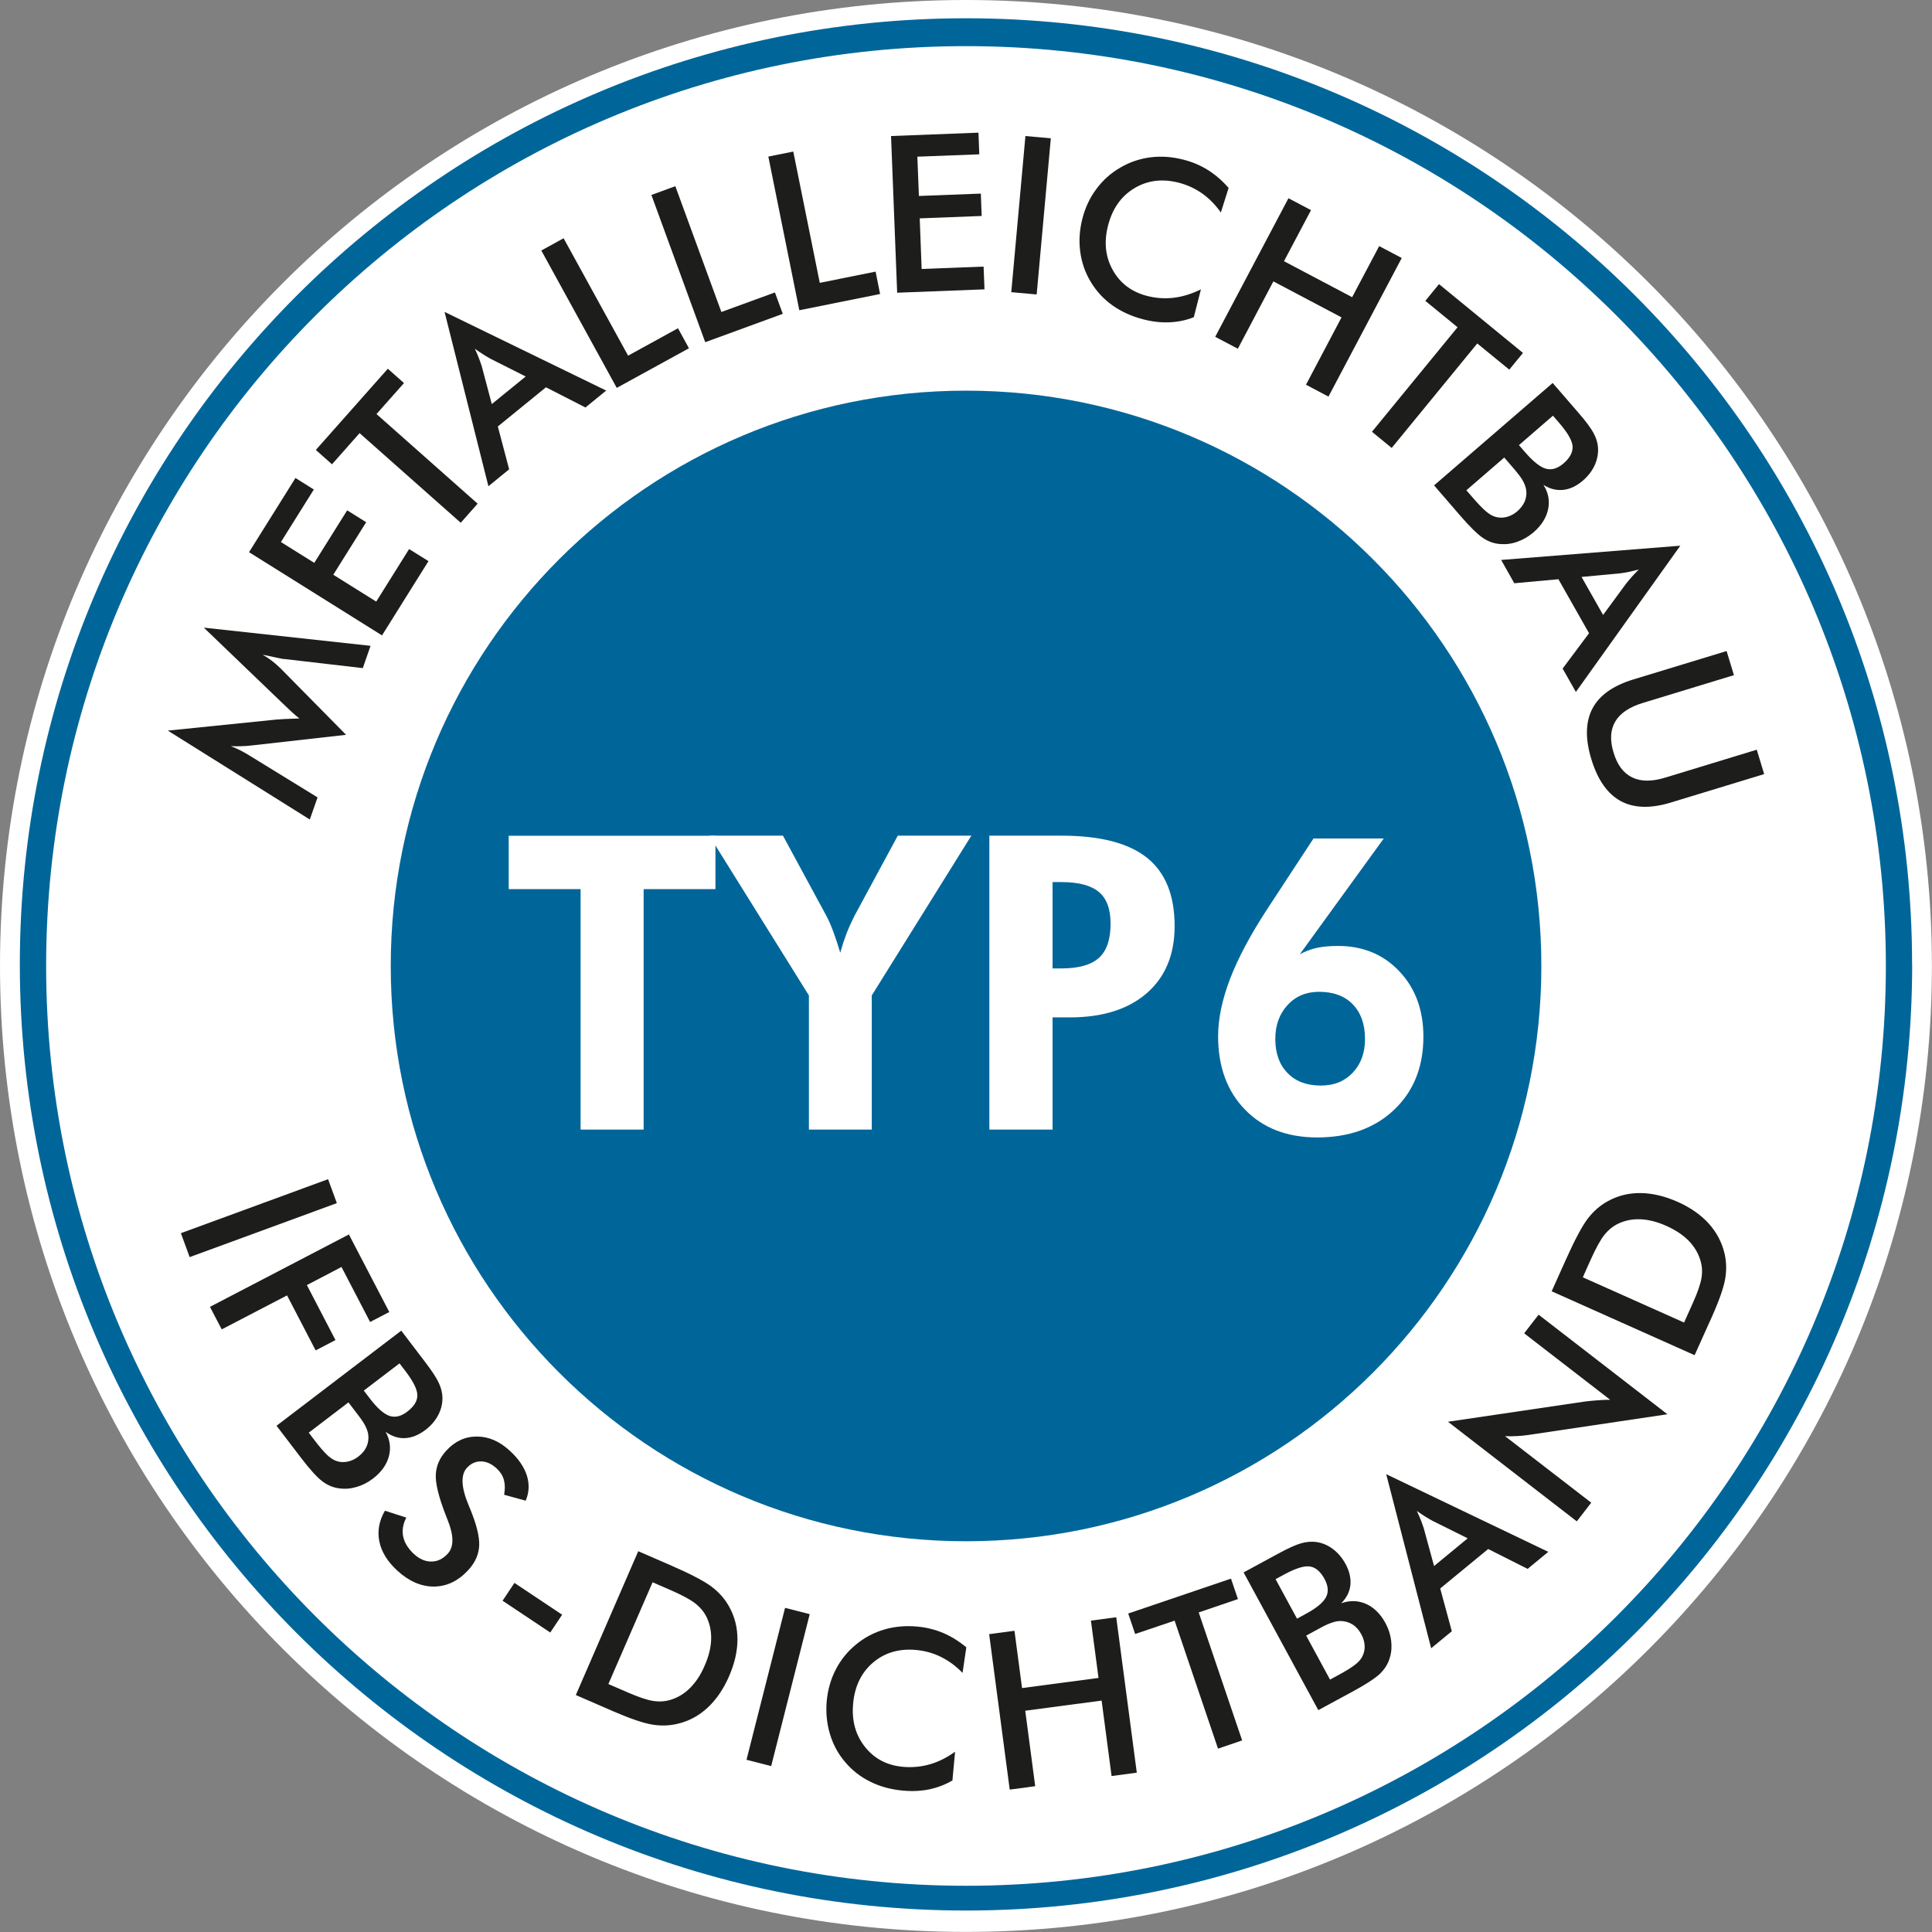
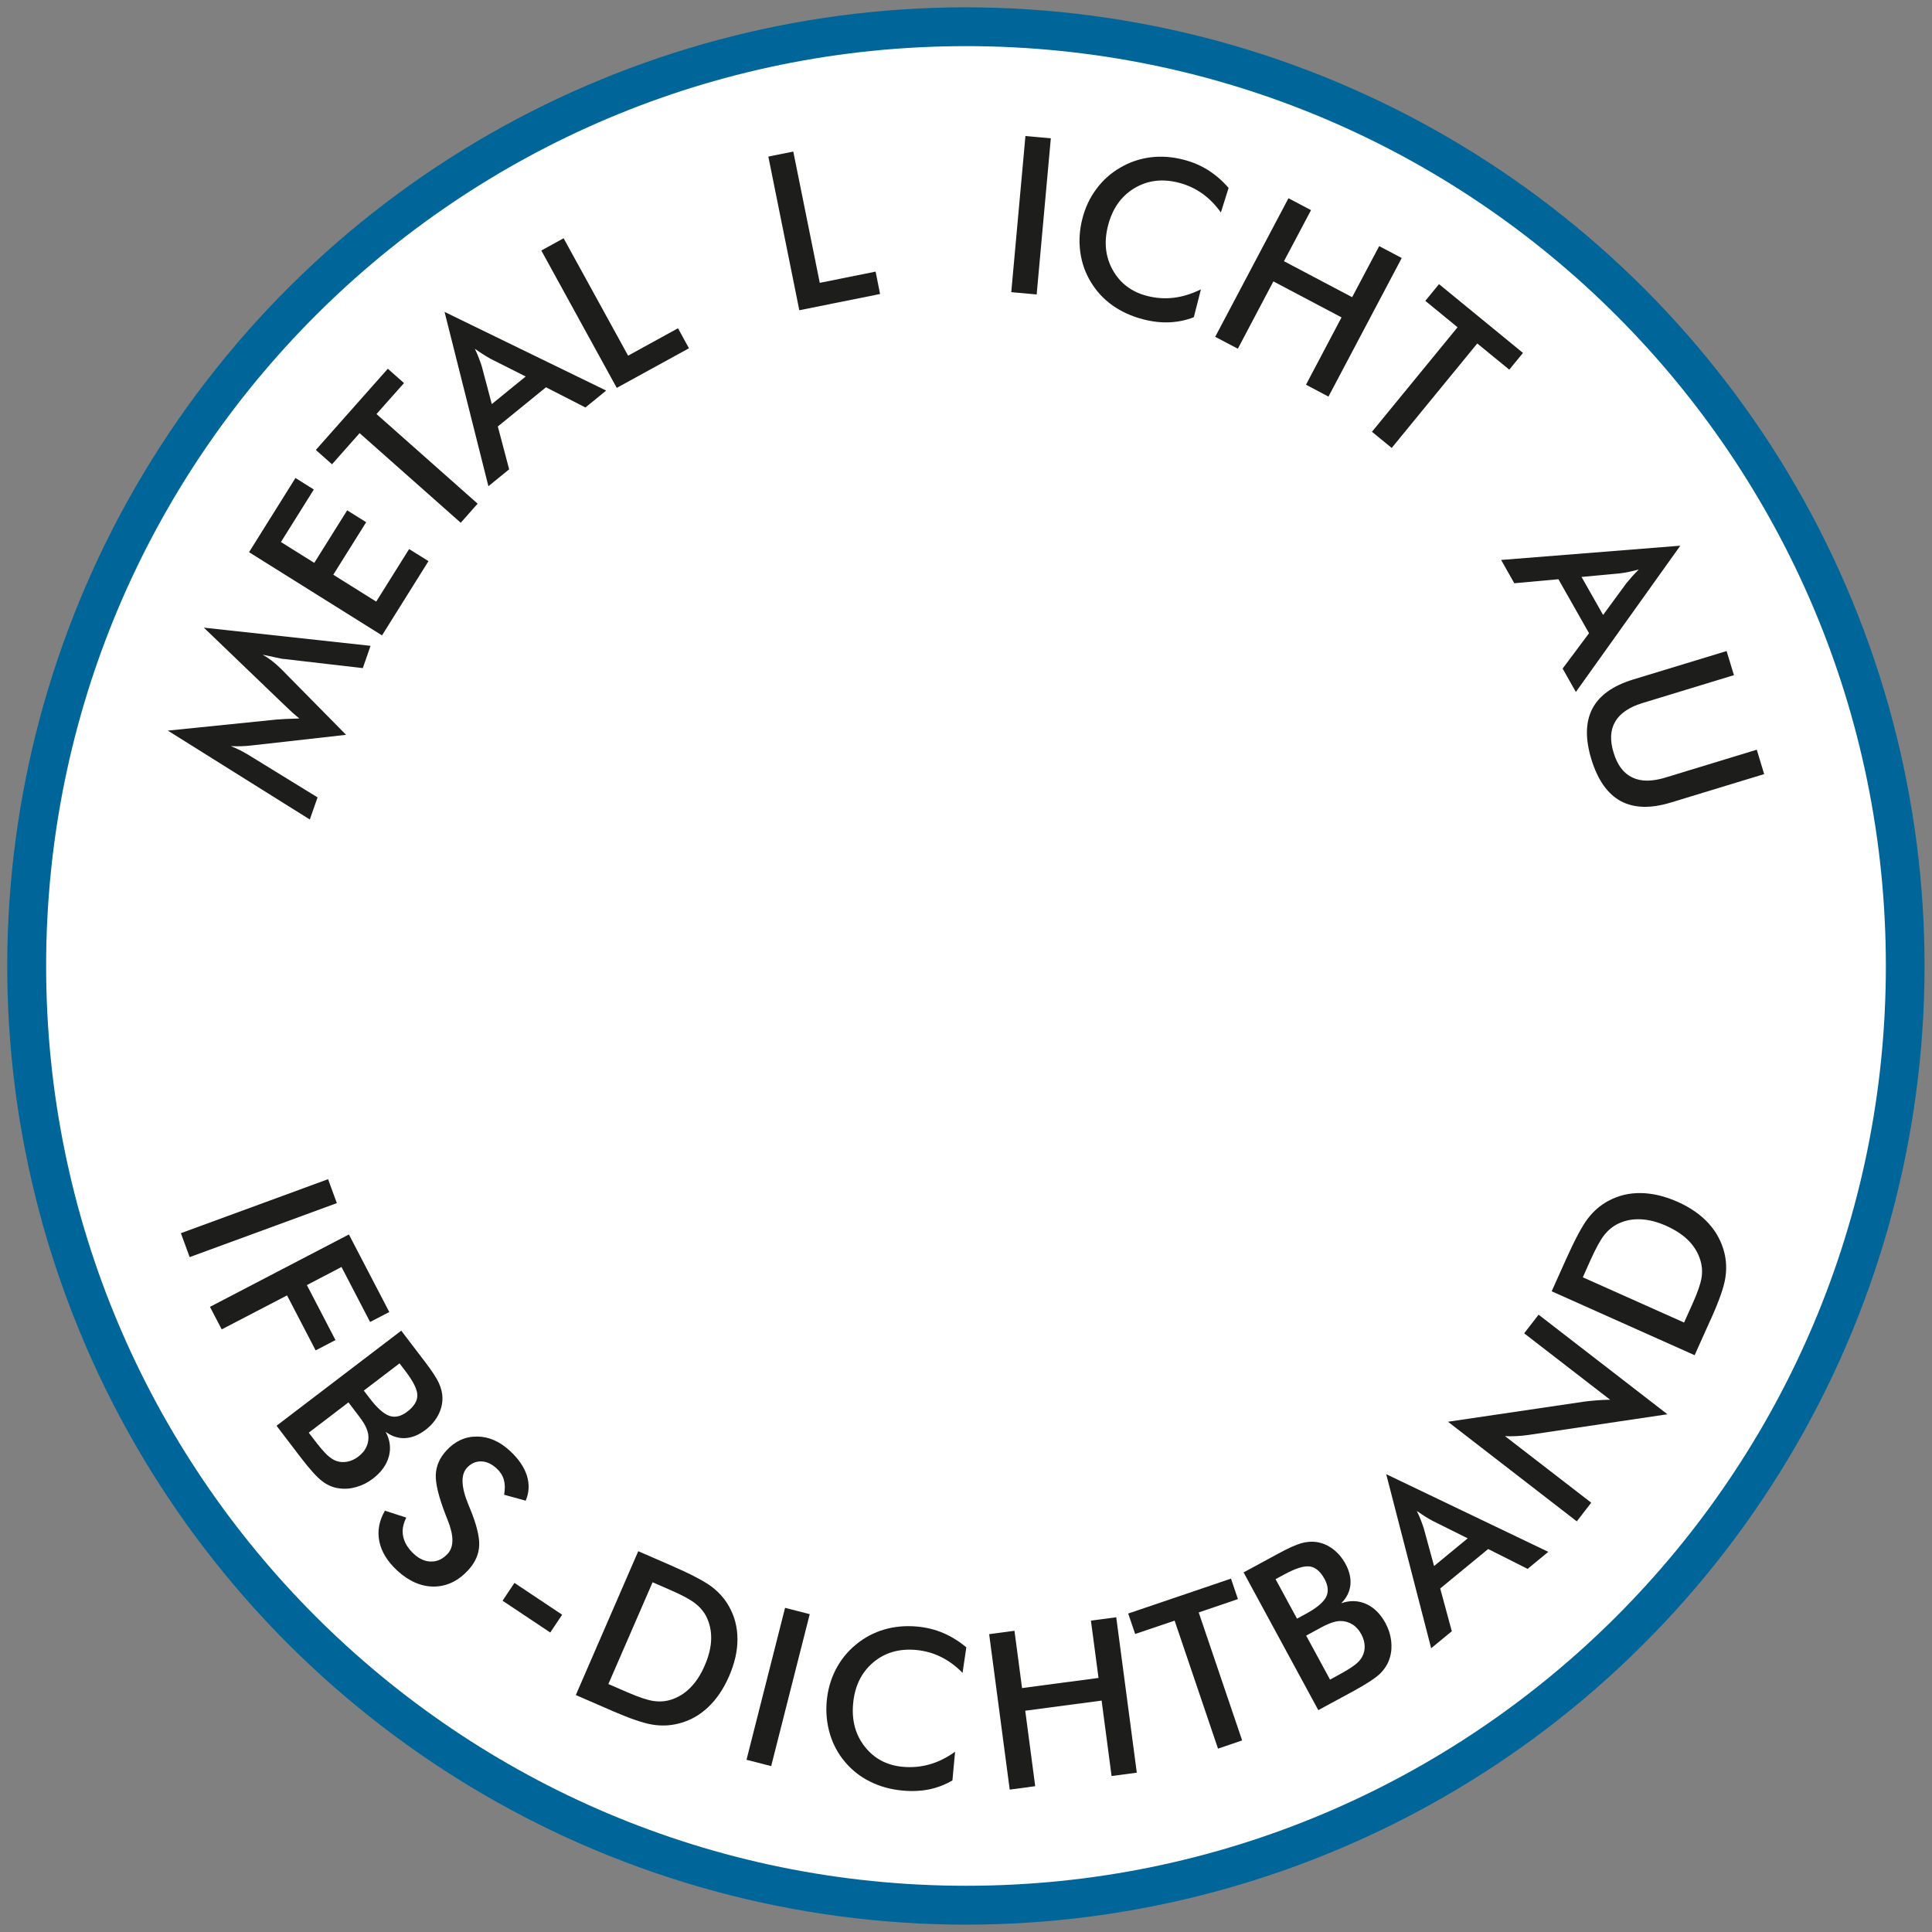
<svg xmlns="http://www.w3.org/2000/svg" id="Ebene_1" version="1.1" viewBox="0 0 211.47 211.47">
  <rect x="0" y="0" width="211.47" height="211.47" fill="#808080" stroke="none" />
  <defs>
    <style>
      .st0 {
        fill: #069;
      }

      .st1 {
        fill: #fff;
      }

      .st2 {
        fill: none;
        stroke: #fff;
      }

      .st3 {
        fill: #1d1d1b;
      }
    </style>
  </defs>
  <circle class="st0" cx="105.73" cy="105.73" r="104.93" transform="translate(-14.55 194.57) rotate(-81.45)" />
-   <path class="st1" d="M209.3,105.56c0,57.2-46.37,103.56-103.56,103.56S2.17,162.76,2.17,105.56,48.54,2,105.73,2s103.56,46.37,103.56,103.56ZM105.73,0C47.34,0,0,47.34,0,105.73s47.34,105.73,105.73,105.73,105.73-47.34,105.73-105.73S164.13,0,105.73,0Z" />
  <path class="st1" d="M206.42,105.73c0,55.6-45.08,100.68-100.68,100.68S5.05,161.34,5.05,105.73,50.13,5.05,105.74,5.05s100.68,45.08,100.68,100.68Z" />
  <g>
    <path class="st3" d="M19.8,134.98l16.11-5.91.96,2.62-16.11,5.91-.96-2.62Z" />
    <path class="st3" d="M22.97,143.05l15.22-7.93,4.42,8.49-2.1,1.09-3.13-6.02-3.79,1.98,3.13,6.02-2.17,1.13-3.13-6.02-7.15,3.72-1.29-2.47Z" />
    <path class="st3" d="M30.28,156.05l13.64-10.4,2.62,3.44c.75.98,1.25,1.75,1.5,2.3s.38,1.08.39,1.6c.01.66-.15,1.3-.47,1.91-.33.62-.79,1.16-1.4,1.62-.73.55-1.46.85-2.21.89-.74.04-1.46-.19-2.14-.69.48.89.6,1.79.35,2.71-.25.91-.83,1.72-1.75,2.42-.55.42-1.15.73-1.79.91-.64.19-1.27.24-1.89.15-.66-.08-1.28-.34-1.86-.78s-1.36-1.3-2.36-2.61l-2.64-3.46ZM33.79,156.81l.58.76c.59.78,1.07,1.33,1.42,1.67.36.34.7.56,1.02.67.39.14.79.16,1.21.08.42-.08.81-.26,1.18-.54.44-.33.75-.71.93-1.14.19-.43.24-.88.17-1.35-.06-.29-.16-.59-.32-.9-.16-.31-.41-.69-.75-1.13l-.51-.67-.58-.76-4.35,3.32ZM39.82,152.21l.65.85c.81,1.06,1.52,1.69,2.14,1.91.62.22,1.28.07,1.96-.45.75-.57,1.12-1.17,1.11-1.8,0-.63-.44-1.51-1.3-2.64l-.65-.85-3.91,2.98Z" />
    <path class="st3" d="M42.14,165.36l2.33.75c-.36.71-.48,1.4-.34,2.07.14.68.53,1.31,1.17,1.91.61.56,1.25.84,1.92.83.67,0,1.27-.29,1.79-.86.68-.74.68-1.97-.01-3.68-.09-.25-.17-.43-.22-.56-.76-1.96-1.12-3.43-1.08-4.4s.43-1.86,1.16-2.65c.95-1.03,2.07-1.54,3.35-1.53,1.29,0,2.49.53,3.62,1.58.93.86,1.54,1.76,1.84,2.69.29.94.25,1.85-.13,2.75l-2.36-.65c.11-.63.1-1.17-.03-1.64-.13-.46-.39-.87-.78-1.23-.55-.51-1.12-.77-1.71-.78s-1.11.22-1.55.7c-.7.76-.64,2.12.18,4.09.06.15.11.27.15.36.71,1.72,1.05,3.08,1.01,4.05s-.44,1.88-1.2,2.7c-1.1,1.19-2.35,1.79-3.76,1.8-1.4,0-2.74-.58-4.02-1.76-1.07-.99-1.72-2.05-1.95-3.18s-.03-2.25.61-3.36Z" />
    <path class="st3" d="M56.31,173.26l5.22,3.48-1.3,1.95-5.22-3.48,1.3-1.95Z" />
    <path class="st3" d="M63.03,185.53l6.83-15.74,3.45,1.5c2.24.97,3.77,1.77,4.59,2.39.82.62,1.45,1.35,1.91,2.18.61,1.09.91,2.28.91,3.58,0,1.29-.31,2.64-.92,4.04-.61,1.4-1.38,2.53-2.32,3.41-.94.88-2.01,1.47-3.23,1.77-.92.23-1.87.27-2.84.11-.98-.16-2.39-.64-4.25-1.44l-.69-.3-3.45-1.5ZM66.59,184.33l2.15.93c1.18.51,2.1.82,2.76.92.66.1,1.29.06,1.89-.12.82-.25,1.54-.69,2.16-1.32.63-.63,1.16-1.44,1.59-2.45.44-1,.67-1.95.7-2.83.03-.89-.14-1.71-.51-2.48-.28-.57-.7-1.06-1.25-1.49-.55-.43-1.49-.93-2.81-1.5l-.92-.4-.92-.4-4.84,11.14Z" />
    <path class="st3" d="M81.71,192.62l4.22-16.63,2.7.69-4.22,16.63-2.7-.69Z" />
    <path class="st3" d="M105.34,183.09c-.72-.74-1.51-1.32-2.35-1.73-.84-.42-1.75-.67-2.71-.76-1.87-.17-3.44.29-4.72,1.38-1.28,1.09-2.01,2.59-2.18,4.5-.17,1.84.26,3.42,1.29,4.72,1.03,1.3,2.41,2.03,4.15,2.19,1.01.09,1.99,0,2.94-.27.95-.27,1.87-.73,2.78-1.38l-.29,3.14c-.8.47-1.65.79-2.55.98-.9.18-1.87.23-2.9.13-1.31-.12-2.5-.45-3.56-.98-1.07-.53-1.99-1.25-2.75-2.16-.76-.89-1.31-1.92-1.65-3.06s-.46-2.35-.35-3.6c.12-1.25.45-2.41,1-3.47.55-1.06,1.29-1.97,2.21-2.72.92-.76,1.96-1.31,3.09-1.64s2.34-.44,3.62-.32c1,.09,1.95.33,2.83.7.88.38,1.73.9,2.53,1.57l-.41,2.79Z" />
    <path class="st3" d="M110.52,195.88l-2.25-17.01,2.77-.37.83,6.27,8.37-1.11-.83-6.27,2.77-.37,2.25,17.01-2.76.37-1.09-8.26-8.36,1.11,1.09,8.26-2.76.37Z" />
    <path class="st3" d="M131.21,176.5l4.75,14-2.64.9-4.75-14.01-4.32,1.46-.76-2.24,11.25-3.82.76,2.24-4.29,1.46Z" />
    <path class="st3" d="M144.3,187.19l-8.18-15.08,3.8-2.06c1.08-.59,1.92-.96,2.5-1.13.58-.16,1.13-.21,1.64-.14.65.09,1.26.34,1.82.76.56.42,1.02.96,1.39,1.63.44.8.61,1.58.54,2.32-.08.74-.41,1.41-1.01,2,.95-.34,1.86-.31,2.73.07.86.39,1.57,1.09,2.12,2.1.33.61.54,1.25.62,1.91s.04,1.3-.15,1.89c-.18.64-.54,1.21-1.05,1.72-.52.5-1.5,1.15-2.94,1.93l-3.82,2.07ZM141.97,177.17l.94-.51c1.17-.63,1.91-1.24,2.22-1.82.31-.58.26-1.25-.15-2.01-.45-.82-.98-1.28-1.61-1.37-.63-.09-1.56.2-2.81.88l-.94.51,2.35,4.33ZM145.59,183.84l.84-.46c.86-.46,1.48-.85,1.87-1.15.39-.3.66-.6.81-.91.19-.36.28-.76.26-1.18s-.14-.84-.36-1.25c-.26-.48-.59-.85-.98-1.09s-.83-.37-1.31-.37c-.3,0-.61.07-.94.18-.33.11-.74.29-1.23.56l-.74.4-.84.46,2.61,4.81Z" />
    <path class="st3" d="M167.2,171.72l-4.31-2.17-5.25,4.32,1.27,4.68-2.26,1.86-4.92-19.05,17.74,8.5-2.27,1.87ZM156.96,171.42l3.69-3.04-3.84-1.91c-.24-.13-.5-.28-.79-.46s-.6-.39-.94-.63c.17.35.31.68.44,1,.12.32.23.62.32.9l1.13,4.14Z" />
    <path class="st3" d="M172.6,166.53l-14.11-10.91,14.96-2.21c.42-.05.85-.1,1.3-.13.45-.04.95-.06,1.49-.07l-9.41-7.27,1.58-2.04,14.1,10.9-15.25,2.27c-.41.06-.83.1-1.25.12-.42.02-.85.03-1.28,0l9.44,7.29-1.57,2.03Z" />
    <path class="st3" d="M185.5,148.34l-15.66-7,1.54-3.43c1-2.23,1.81-3.75,2.44-4.56.63-.81,1.36-1.44,2.2-1.89,1.1-.6,2.29-.89,3.58-.87s2.63.34,4.03.96c1.39.62,2.52,1.41,3.38,2.35.86.95,1.44,2.03,1.74,3.25.22.92.25,1.87.08,2.84-.17.97-.66,2.38-1.49,4.23l-.31.68-1.54,3.43ZM184.33,144.77l.96-2.14c.53-1.18.84-2.09.95-2.75.11-.66.07-1.29-.11-1.89-.24-.82-.67-1.54-1.29-2.18-.62-.63-1.43-1.17-2.43-1.62-1-.45-1.94-.69-2.83-.73s-1.71.12-2.48.49c-.57.28-1.07.69-1.5,1.23s-.94,1.48-1.53,2.79l-.41.92-.41.92,11.08,4.95Z" />
  </g>
  <g>
    <path class="st3" d="M31.07,72.14c-.14-.01-.5-.09-1.09-.22-.49-.11-.9-.19-1.23-.26.35.2.68.42,1.01.67s.65.54.97.85l7.15,7.25-10.29,1.16c-.42.05-.83.08-1.21.09s-.76,0-1.12-.01c.34.13.68.28,1.04.46.36.18.72.39,1.09.62l7.37,4.53-.85,2.42-15.54-9.73,11.89-1.21c.19-.02.5-.04.93-.06.43-.02.96-.04,1.58-.06-.41-.32-.92-.77-1.51-1.35-.16-.16-.28-.27-.37-.35l-8.58-8.24,18.25,1.99-.85,2.44-8.62-1Z" />
    <path class="st3" d="M41.8,69.54l-14.54-9.1,5.08-8.12,2.01,1.26-3.6,5.75,3.65,2.28,3.6-5.75,2.08,1.3-3.6,5.75,4.7,2.94,3.6-5.75,2.12,1.32-5.08,8.12Z" />
    <path class="st3" d="M41.21,45.32l11.07,9.81-1.85,2.09-11.07-9.81-3.02,3.41-1.77-1.57,7.88-8.89,1.77,1.57-3.01,3.39Z" />
    <path class="st3" d="M64.06,44.59l-4.3-2.2-5.27,4.29,1.24,4.69-2.27,1.85-4.8-19.08,17.69,8.61-2.28,1.86ZM53.83,44.23l3.71-3.02-3.83-1.93c-.24-.13-.5-.29-.79-.47-.29-.18-.6-.39-.94-.63.16.35.31.68.43,1,.12.32.23.62.32.9l1.1,4.15Z" />
    <path class="st3" d="M67.51,42.46l-8.26-15.04,2.44-1.34,7.06,12.85,5.46-3,1.2,2.19-7.91,4.34Z" />
-     <path class="st3" d="M77.19,37.45l-5.89-16.11,2.62-.96,5.04,13.77,5.86-2.14.86,2.34-8.47,3.1Z" />
+     <path class="st3" d="M77.19,37.45Z" />
    <path class="st3" d="M87.49,33.96l-3.39-16.82,2.73-.55,2.9,14.37,6.11-1.23.49,2.45-8.85,1.78Z" />
-     <path class="st3" d="M98.2,32.03l-.67-17.14,9.57-.37.09,2.37-6.78.26.17,4.3,6.78-.26.09,2.45-6.78.26.21,5.54,6.78-.26.1,2.49-9.57.37Z" />
    <path class="st3" d="M110.69,31.98l1.55-17.09,2.78.25-1.55,17.09-2.78-.25Z" />
    <path class="st3" d="M133.64,23.27c-.6-.85-1.28-1.54-2.05-2.09-.77-.54-1.62-.94-2.56-1.18-1.82-.47-3.44-.26-4.88.61-1.44.87-2.4,2.24-2.87,4.09-.46,1.79-.29,3.42.52,4.86.81,1.45,2.06,2.39,3.75,2.83.98.25,1.96.32,2.94.2s1.97-.43,2.96-.92l-.78,3.05c-.86.34-1.75.52-2.67.56s-1.88-.07-2.88-.33c-1.27-.33-2.39-.84-3.36-1.53-.97-.69-1.76-1.55-2.37-2.57-.61-1-.99-2.1-1.15-3.29-.16-1.19-.08-2.39.23-3.61.31-1.22.82-2.31,1.54-3.27.71-.96,1.58-1.74,2.61-2.33,1.03-.61,2.14-.98,3.31-1.13s2.38-.06,3.62.26c.98.25,1.87.63,2.68,1.14s1.56,1.16,2.25,1.95l-.85,2.69Z" />
    <path class="st3" d="M133.01,36.87l8.02-15.17,2.47,1.3-2.96,5.59,7.46,3.94,2.96-5.59,2.47,1.3-8.02,15.17-2.46-1.3,3.89-7.37-7.46-3.94-3.89,7.37-2.47-1.3Z" />
    <path class="st3" d="M161.7,37.59l-9.37,11.44-2.16-1.77,9.37-11.44-3.53-2.89,1.5-1.83,9.19,7.53-1.5,1.83-3.51-2.87Z" />
-     <path class="st3" d="M156.97,53.13l12.98-11.21,2.83,3.27c.81.93,1.35,1.67,1.64,2.2.29.53.45,1.06.49,1.57.05.66-.07,1.3-.35,1.94-.29.64-.72,1.2-1.3,1.7-.69.6-1.41.94-2.15,1.02s-1.46-.1-2.17-.55c.54.86.71,1.75.51,2.68s-.73,1.77-1.6,2.52c-.53.45-1.1.79-1.74,1.02-.63.23-1.26.31-1.88.26-.67-.04-1.3-.26-1.9-.66-.6-.4-1.44-1.22-2.51-2.46l-2.84-3.29ZM160.51,53.67l.63.73c.64.74,1.15,1.27,1.52,1.58.38.32.73.52,1.06.6.4.11.8.11,1.21,0,.41-.11.79-.31,1.14-.61.41-.36.7-.75.86-1.19.16-.44.19-.89.08-1.36-.07-.29-.2-.58-.37-.88-.17-.3-.45-.66-.81-1.09l-.55-.64-.63-.73-4.14,3.58ZM166.25,48.71l.7.81c.87,1,1.62,1.6,2.25,1.78.63.18,1.28-.01,1.93-.57.71-.61,1.04-1.24,1-1.87s-.53-1.48-1.45-2.55l-.7-.81-3.72,3.22Z" />
    <path class="st3" d="M171.04,73.18l2.89-3.87-3.35-5.91-4.83.44-1.44-2.55,19.61-1.56-11.43,16.01-1.45-2.56ZM173.11,63.15l2.36,4.16,2.54-3.46c.17-.21.37-.44.59-.7.23-.25.49-.53.78-.82-.37.1-.73.19-1.06.26s-.65.12-.94.16l-4.27.4Z" />
    <path class="st3" d="M188.99,71.27l.8,2.63-9.97,3.04c-1.48.45-2.49,1.13-3.02,2.04-.54.91-.6,2.05-.18,3.41.41,1.35,1.09,2.26,2.05,2.71.95.46,2.17.46,3.65,0l9.97-3.04.81,2.67-10.21,3.11c-2.22.68-4.05.62-5.5-.16-1.44-.79-2.51-2.31-3.2-4.56s-.65-4.11.11-5.56c.76-1.45,2.25-2.51,4.48-3.19l10.21-3.11Z" />
  </g>
-   <path class="st0" d="M168.71,105.73c0,34.78-28.19,62.97-62.97,62.97s-62.97-28.19-62.97-62.97,28.19-62.97,62.97-62.97,62.97,28.19,62.97,62.97Z" />
  <g>
    <path class="st1" d="M70.45,97.32v26.32h-6.9v-26.32h-7.87v-5.84h22.63v5.84h-7.87Z" />
    <path class="st1" d="M88.54,123.64v-14.68l-10.9-17.49h8.06l4.77,8.81c.23.44.48,1,.73,1.67.25.67.51,1.45.77,2.33.21-.75.44-1.45.69-2.11.26-.66.55-1.3.87-1.93l4.74-8.77h8.05l-10.9,17.49v14.68h-6.88Z" />
    <path class="st1" d="M108.29,123.64v-32.17h7.91c4.22,0,7.33.81,9.35,2.42,2.01,1.61,3.02,4.1,3.02,7.47,0,3.12-1.01,5.57-3.04,7.34-2.03,1.77-4.84,2.66-8.43,2.66h-1.89v12.28h-6.92ZM115.21,106h.99c1.88,0,3.24-.39,4.09-1.16s1.27-2.02,1.27-3.74c0-1.58-.42-2.74-1.27-3.46-.85-.72-2.21-1.09-4.09-1.09h-.99v9.45Z" />
    <path class="st1" d="M142.29,104.44c.6-.32,1.22-.55,1.85-.69.63-.14,1.4-.21,2.31-.21,2.74,0,4.98.93,6.73,2.79,1.75,1.86,2.62,4.24,2.62,7.14,0,3.31-1.07,5.98-3.2,8-2.13,2.02-4.94,3.03-8.43,3.03-3.28,0-5.91-1.01-7.88-3.03-1.97-2.02-2.96-4.7-2.96-8.04,0-1.92.44-4.01,1.31-6.29.87-2.27,2.22-4.8,4.03-7.58l5.1-7.78h7.69l-9.18,12.66ZM139.59,113.73c0,1.57.45,2.81,1.34,3.72.89.92,2.1,1.37,3.62,1.37s2.62-.47,3.52-1.41c.89-.94,1.34-2.17,1.34-3.69,0-1.61-.45-2.87-1.34-3.79-.89-.92-2.12-1.37-3.69-1.37-1.41,0-2.56.48-3.45,1.45s-1.34,2.21-1.34,3.71Z" />
  </g>
  <path class="st2" d="M169.32,105.73" />
  <path class="st2" d="M42.15,105.73" />
</svg>